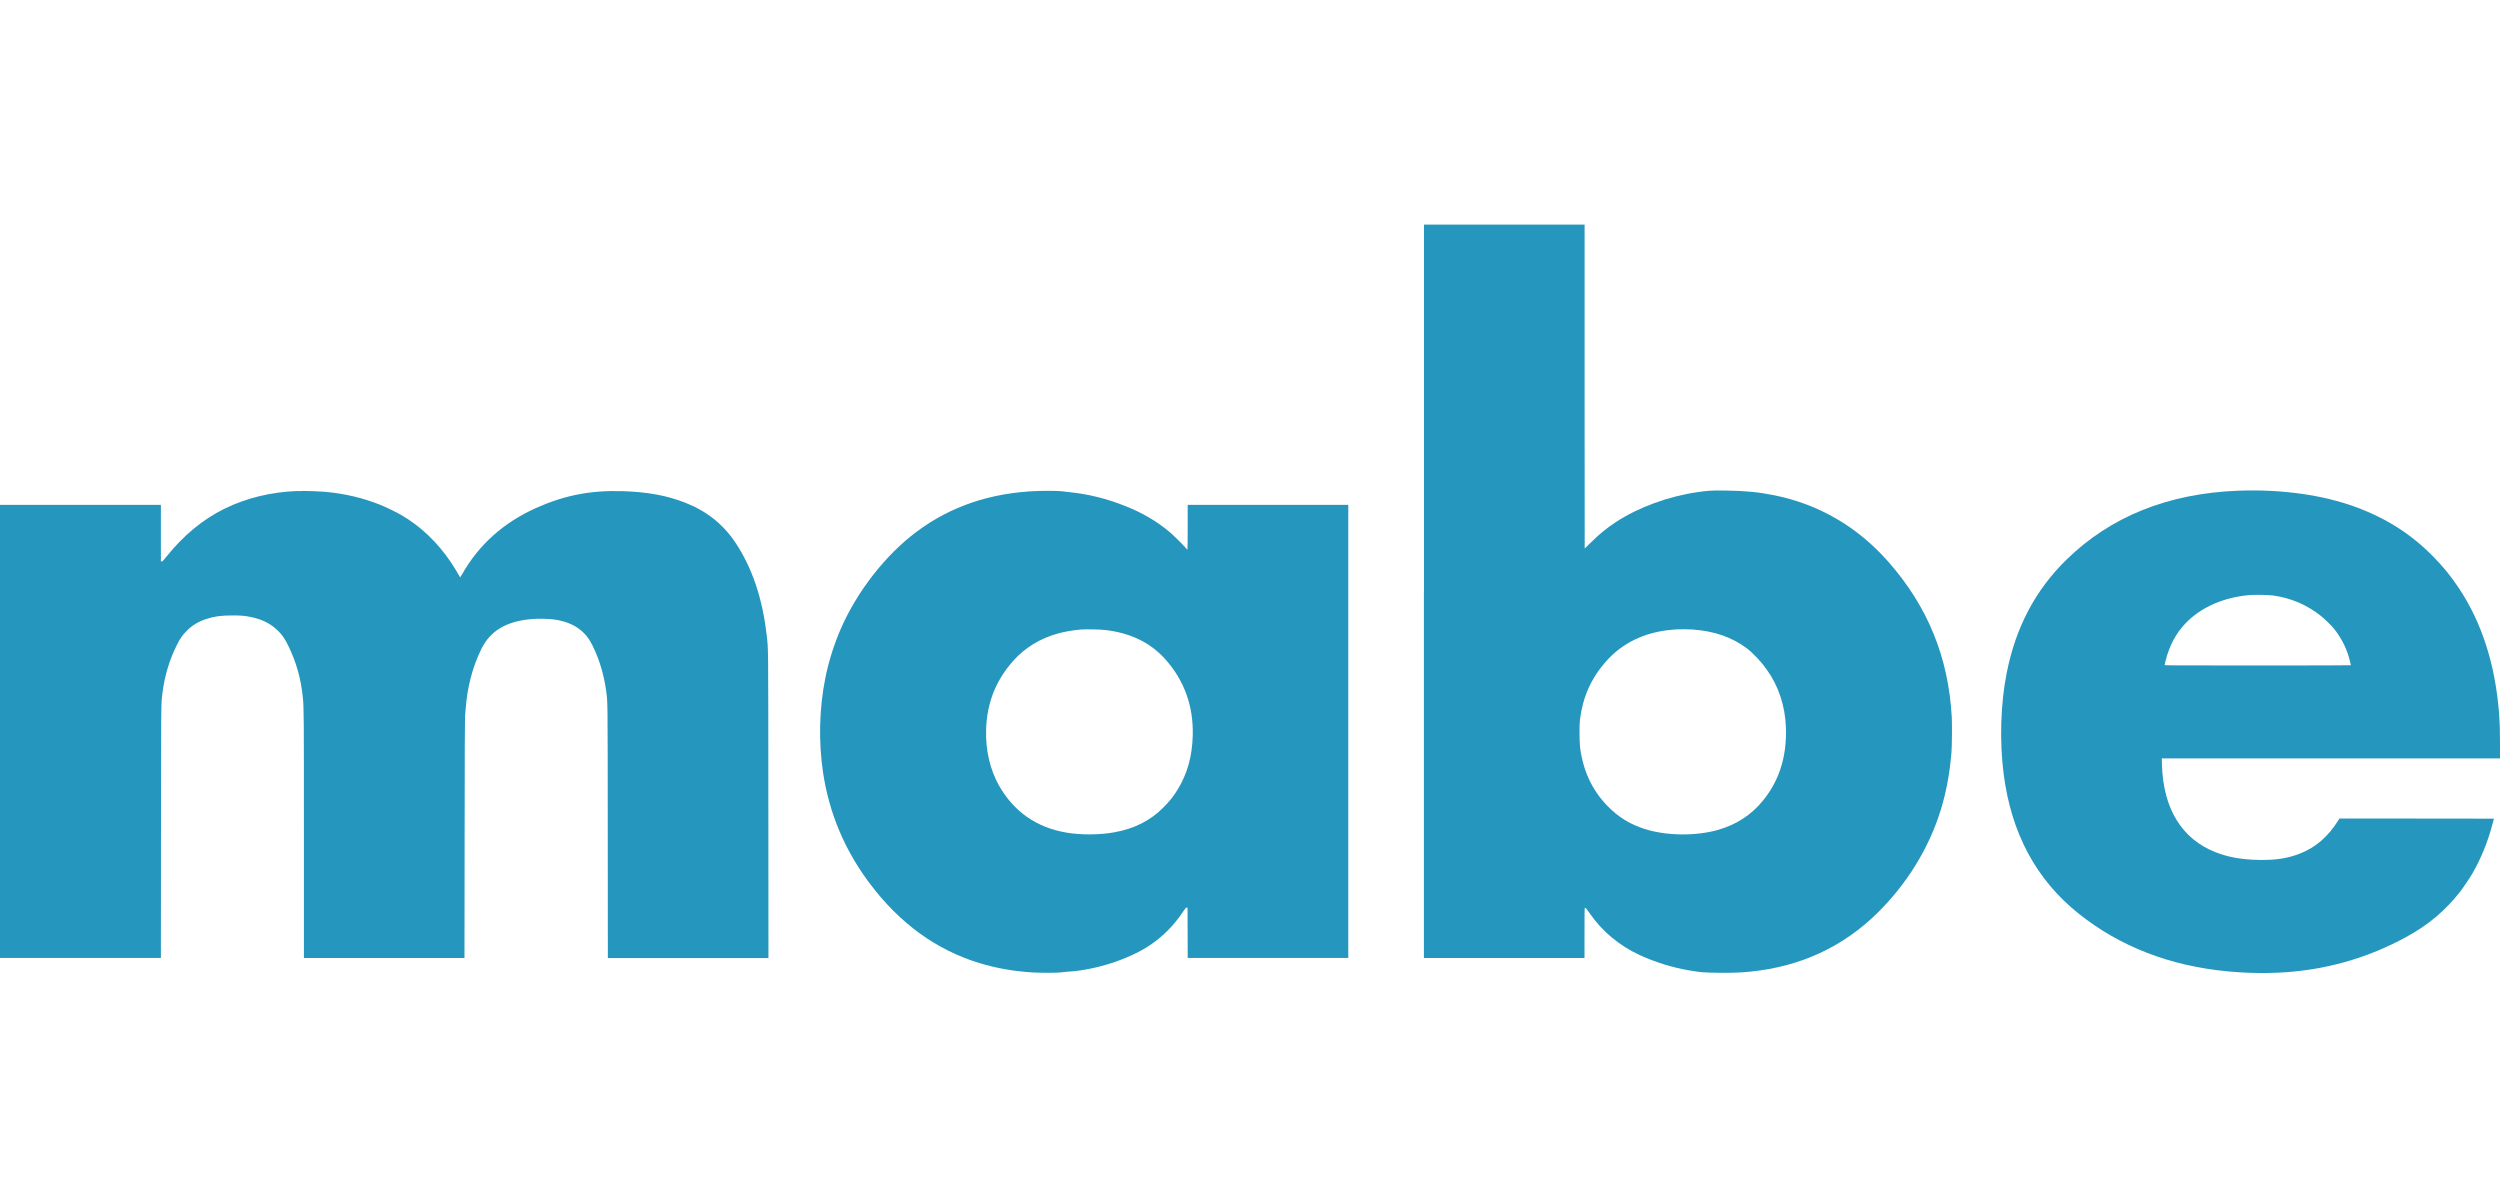
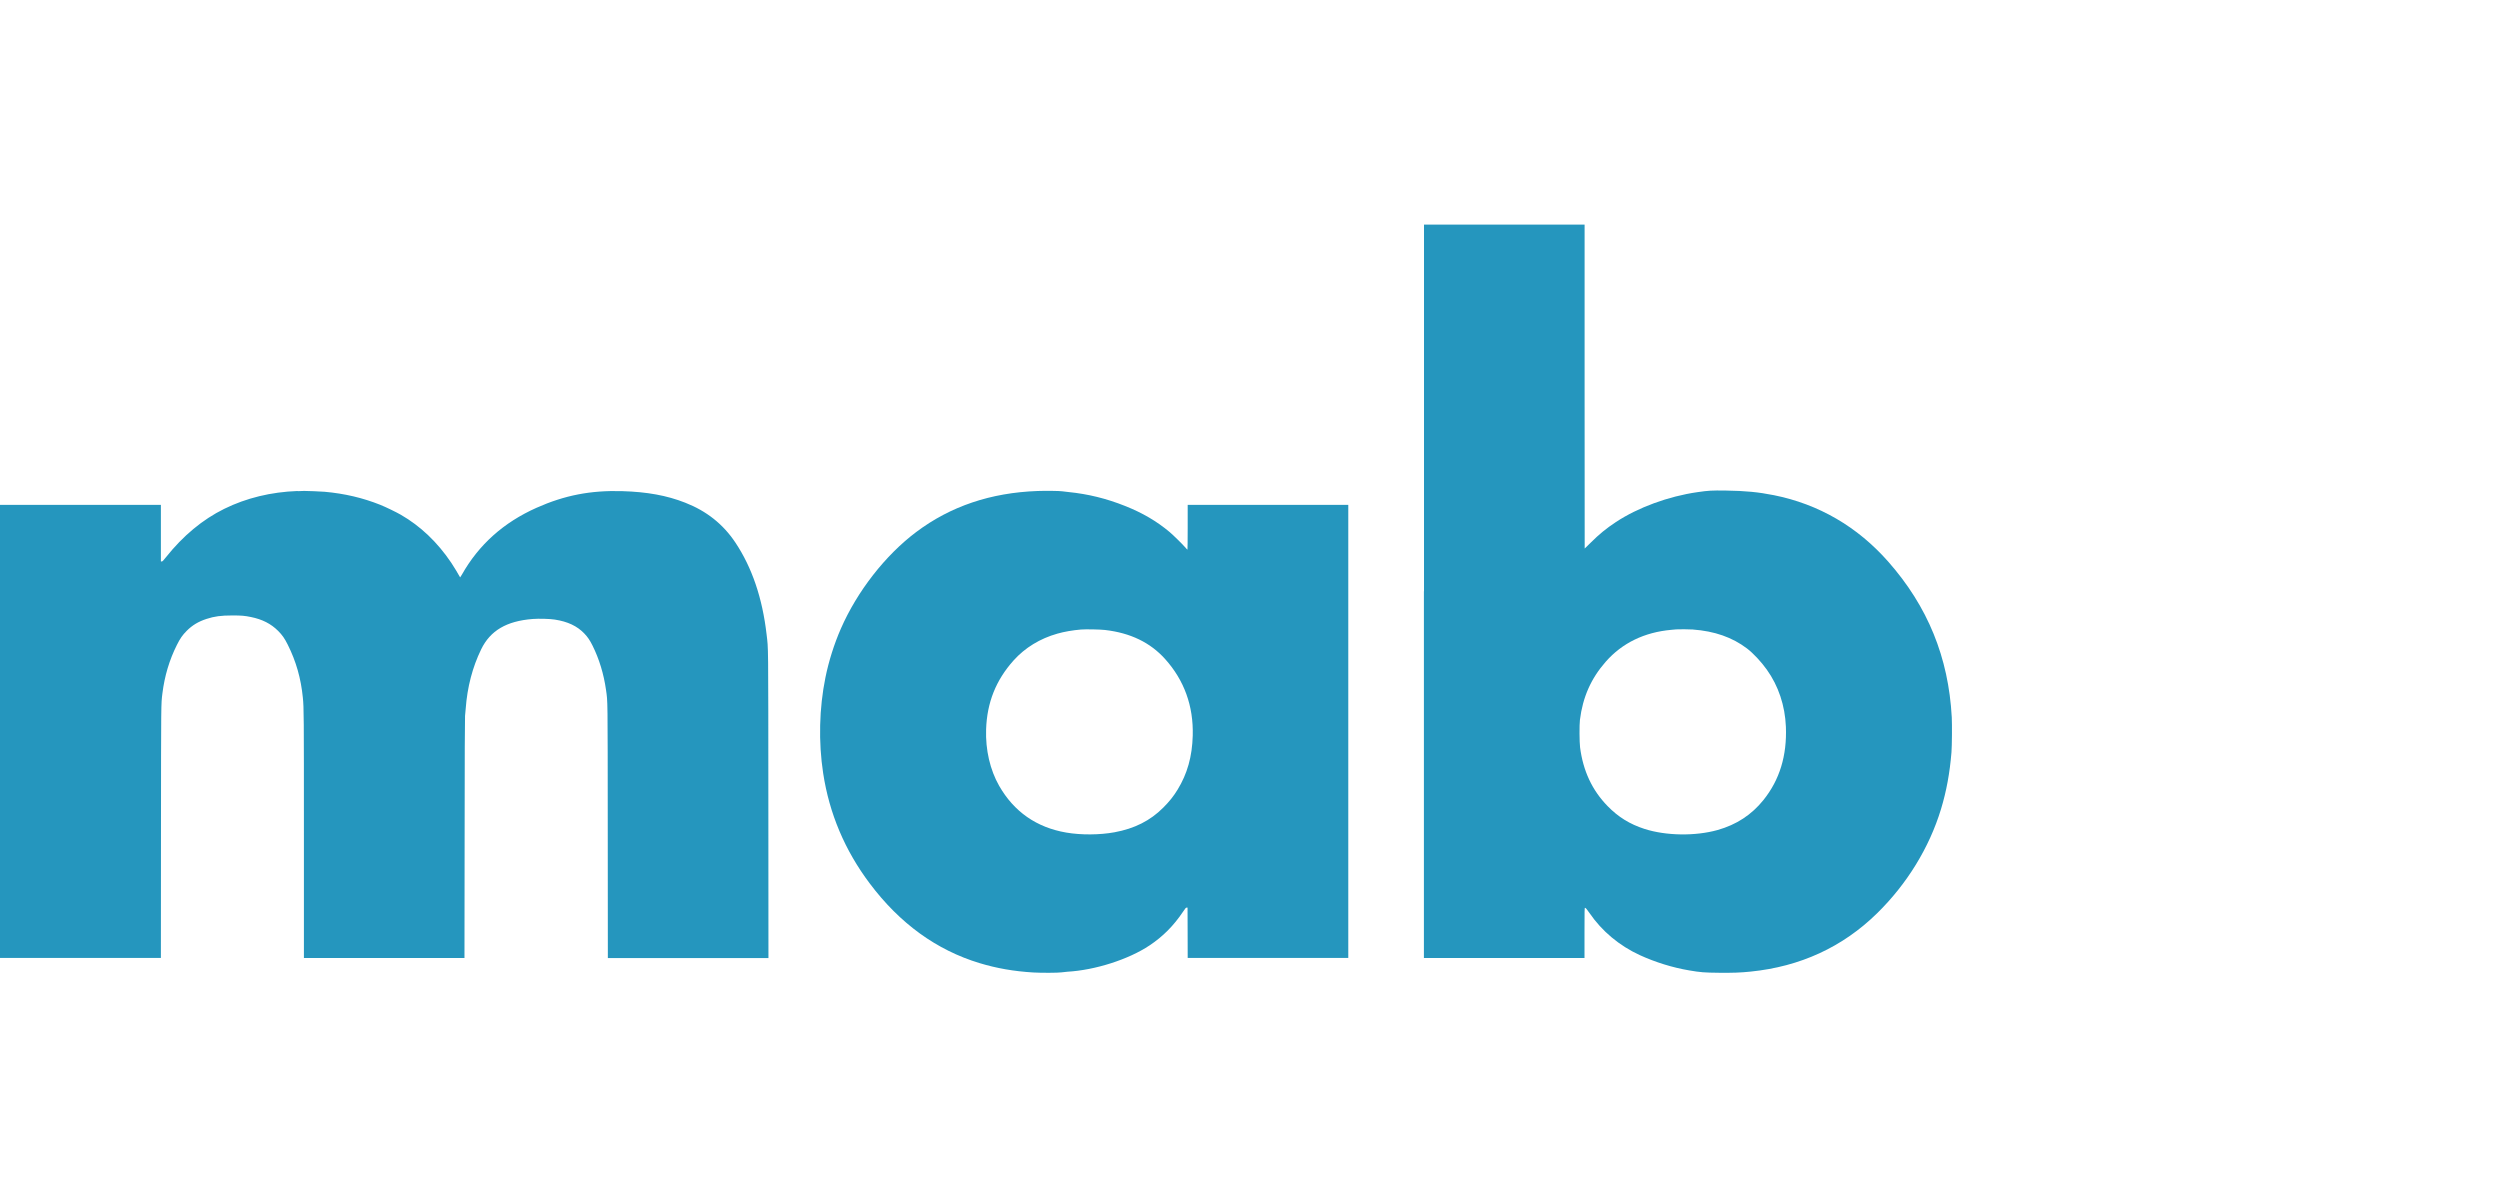
<svg xmlns="http://www.w3.org/2000/svg" id="a" width="83.503" height="40" viewBox="0 0 83.503 40">
  <defs>
    <style>
      .f {
        fill: #2596be;
      }
    </style>
  </defs>
  <path id="b" class="f" d="M47.56,19.749v12.249h5.364v-.838c0-.757.002-.838.016-.838.023,0,.061.043.153.177.413.603.995,1.09,1.682,1.405.515.236,1.095.416,1.648.509.382.065.498.074.997.079.482.004.701-.004,1.05-.039,1.662-.168,3.077-.82,4.228-1.949.998-.979,1.744-2.194,2.134-3.48.181-.596.293-1.207.349-1.894.017-.218.023-.927.01-1.173-.109-2.001-.802-3.699-2.121-5.196-1.031-1.17-2.325-1.922-3.82-2.221-.523-.104-.947-.145-1.611-.155-.471-.006-.571,0-.945.054-.966.138-1.987.513-2.722.999-.319.21-.555.403-.837.684-.111.11-.203.2-.205.2-.001,0-.003-2.435-.003-5.41v-5.41h-5.364v12.249ZM56.546,21.027c.722.053,1.316.261,1.806.633.207.158.472.44.662.707.389.544.608,1.202.637,1.908.038.965-.209,1.773-.75,2.447-.396.493-.903.824-1.53,1.001-.744.209-1.723.195-2.442-.036-.49-.158-.876-.396-1.233-.762-.517-.53-.819-1.176-.92-1.964-.022-.178-.025-.748-.005-.914.095-.763.371-1.386.864-1.947.548-.622,1.289-.983,2.189-1.063.07-.006.142-.013.162-.015.085-.007.431-.005.561.004Z" />
-   <path id="c" class="f" d="M74.746,16.391c-2.333.09-4.259.867-5.728,2.307-1.037,1.018-1.686,2.247-1.99,3.77-.208,1.042-.245,2.288-.102,3.397.257,1.973,1.084,3.512,2.496,4.645,1.378,1.104,3.06,1.756,4.999,1.936.731.069,1.468.072,2.142.01,1.342-.122,2.612-.508,3.797-1.153.745-.405,1.317-.886,1.814-1.523.104-.133.332-.473.417-.622.28-.488.502-1.036.659-1.623.028-.103.051-.189.051-.191,0-.002-1.162-.003-2.581-.003h-2.581l-.04.065c-.346.549-.755.9-1.28,1.105-.415.162-.809.222-1.376.211-.571-.011-1.02-.091-1.441-.257-1.127-.443-1.747-1.453-1.79-2.92l-.006-.214h11.297v-.478c0-.486-.008-.718-.035-1.068-.128-1.603-.576-2.99-1.333-4.132-.272-.409-.518-.712-.869-1.069-.729-.744-1.567-1.277-2.594-1.653-1.11-.406-2.492-.596-3.926-.54ZM75.917,19.889c.607.085,1.138.312,1.611.689.133.107.35.32.443.438.205.258.375.577.47.886.028.09.082.3.082.318,0,.005-1.4.008-3.111.008-2.81,0-3.111-.002-3.111-.016,0-.008.014-.071.031-.138.131-.52.35-.927.681-1.269.51-.525,1.263-.855,2.126-.929.16-.014.639-.006.778.013Z" />
  <path id="d" class="f" d="M9.94,16.4c-.889.033-1.713.233-2.45.596-.721.355-1.376.899-1.947,1.617-.097.122-.115.14-.14.14h-.029v-1.889H0v15.133h5.374l.003-4.205c.004-4.413.002-4.26.048-4.634.072-.578.231-1.112.482-1.613.113-.225.185-.328.329-.474.188-.188.387-.308.661-.398.266-.087.483-.116.866-.116.302,0,.41.009.621.053.378.077.667.224.905.462.142.143.215.247.323.463.278.555.44,1.124.504,1.771.034.351.035.511.035,4.609v4.084h5.363l.005-3.997c.002-2.714.007-4.028.014-4.089.006-.051.016-.16.022-.242.053-.721.225-1.383.517-1.983.304-.625.845-.944,1.72-1.013.206-.016.565-.007.739.02.43.066.746.214.987.466.111.116.184.223.272.4.224.449.377.953.452,1.484.058.418.055.128.058,4.731l.003,4.225h5.364l-.003-5.115c-.003-5.584.001-5.174-.058-5.689-.14-1.219-.487-2.241-1.044-3.076-.41-.614-.961-1.052-1.679-1.332-.613-.24-1.265-.359-2.101-.384-1.052-.031-1.924.138-2.861.556-1.1.49-1.929,1.232-2.494,2.234-.027.049-.053.089-.056.089-.003,0-.011-.011-.017-.024-.021-.047-.203-.346-.28-.461-.464-.689-1.029-1.227-1.687-1.606-.157-.09-.507-.26-.688-.332-.581-.232-1.188-.375-1.857-.435-.112-.01-.626-.031-.683-.028-.014.001-.114.004-.222.008Z" />
  <path id="e" class="f" d="M34.655,16.4c-1.565.057-2.907.51-4.051,1.369-1.035.778-1.972,1.979-2.52,3.233-.222.508-.403,1.08-.514,1.629-.208,1.019-.235,2.154-.076,3.194.206,1.35.725,2.578,1.556,3.683,1.005,1.339,2.231,2.226,3.671,2.662.567.172,1.145.273,1.793.312.254.016.846.013.94-.004.044-.008.132-.017.196-.021.928-.053,2.045-.41,2.748-.88.444-.296.799-.653,1.112-1.118.087-.13.099-.143.126-.143h.029l.003.84.002.841h5.364v-15.133h-5.364v.748c0,.411-.004.748-.008.748-.004,0-.042-.039-.085-.089-.101-.115-.393-.401-.508-.498-.431-.363-.907-.641-1.49-.873-.626-.25-1.24-.4-1.889-.465-.086-.008-.182-.02-.212-.025-.08-.014-.551-.02-.823-.01ZM36.908,21.042c.849.098,1.511.418,2.007.969.639.71.951,1.572.924,2.557-.019.702-.181,1.277-.507,1.809-.14.227-.274.395-.48.601-.432.433-.957.698-1.626.821-.495.091-1.117.095-1.611.01-.993-.17-1.747-.696-2.243-1.563-.302-.529-.458-1.2-.435-1.881.029-.898.326-1.644.918-2.306.38-.423.884-.732,1.464-.895.229-.065.504-.113.786-.137.156-.013.636-.004.803.015Z" />
</svg>